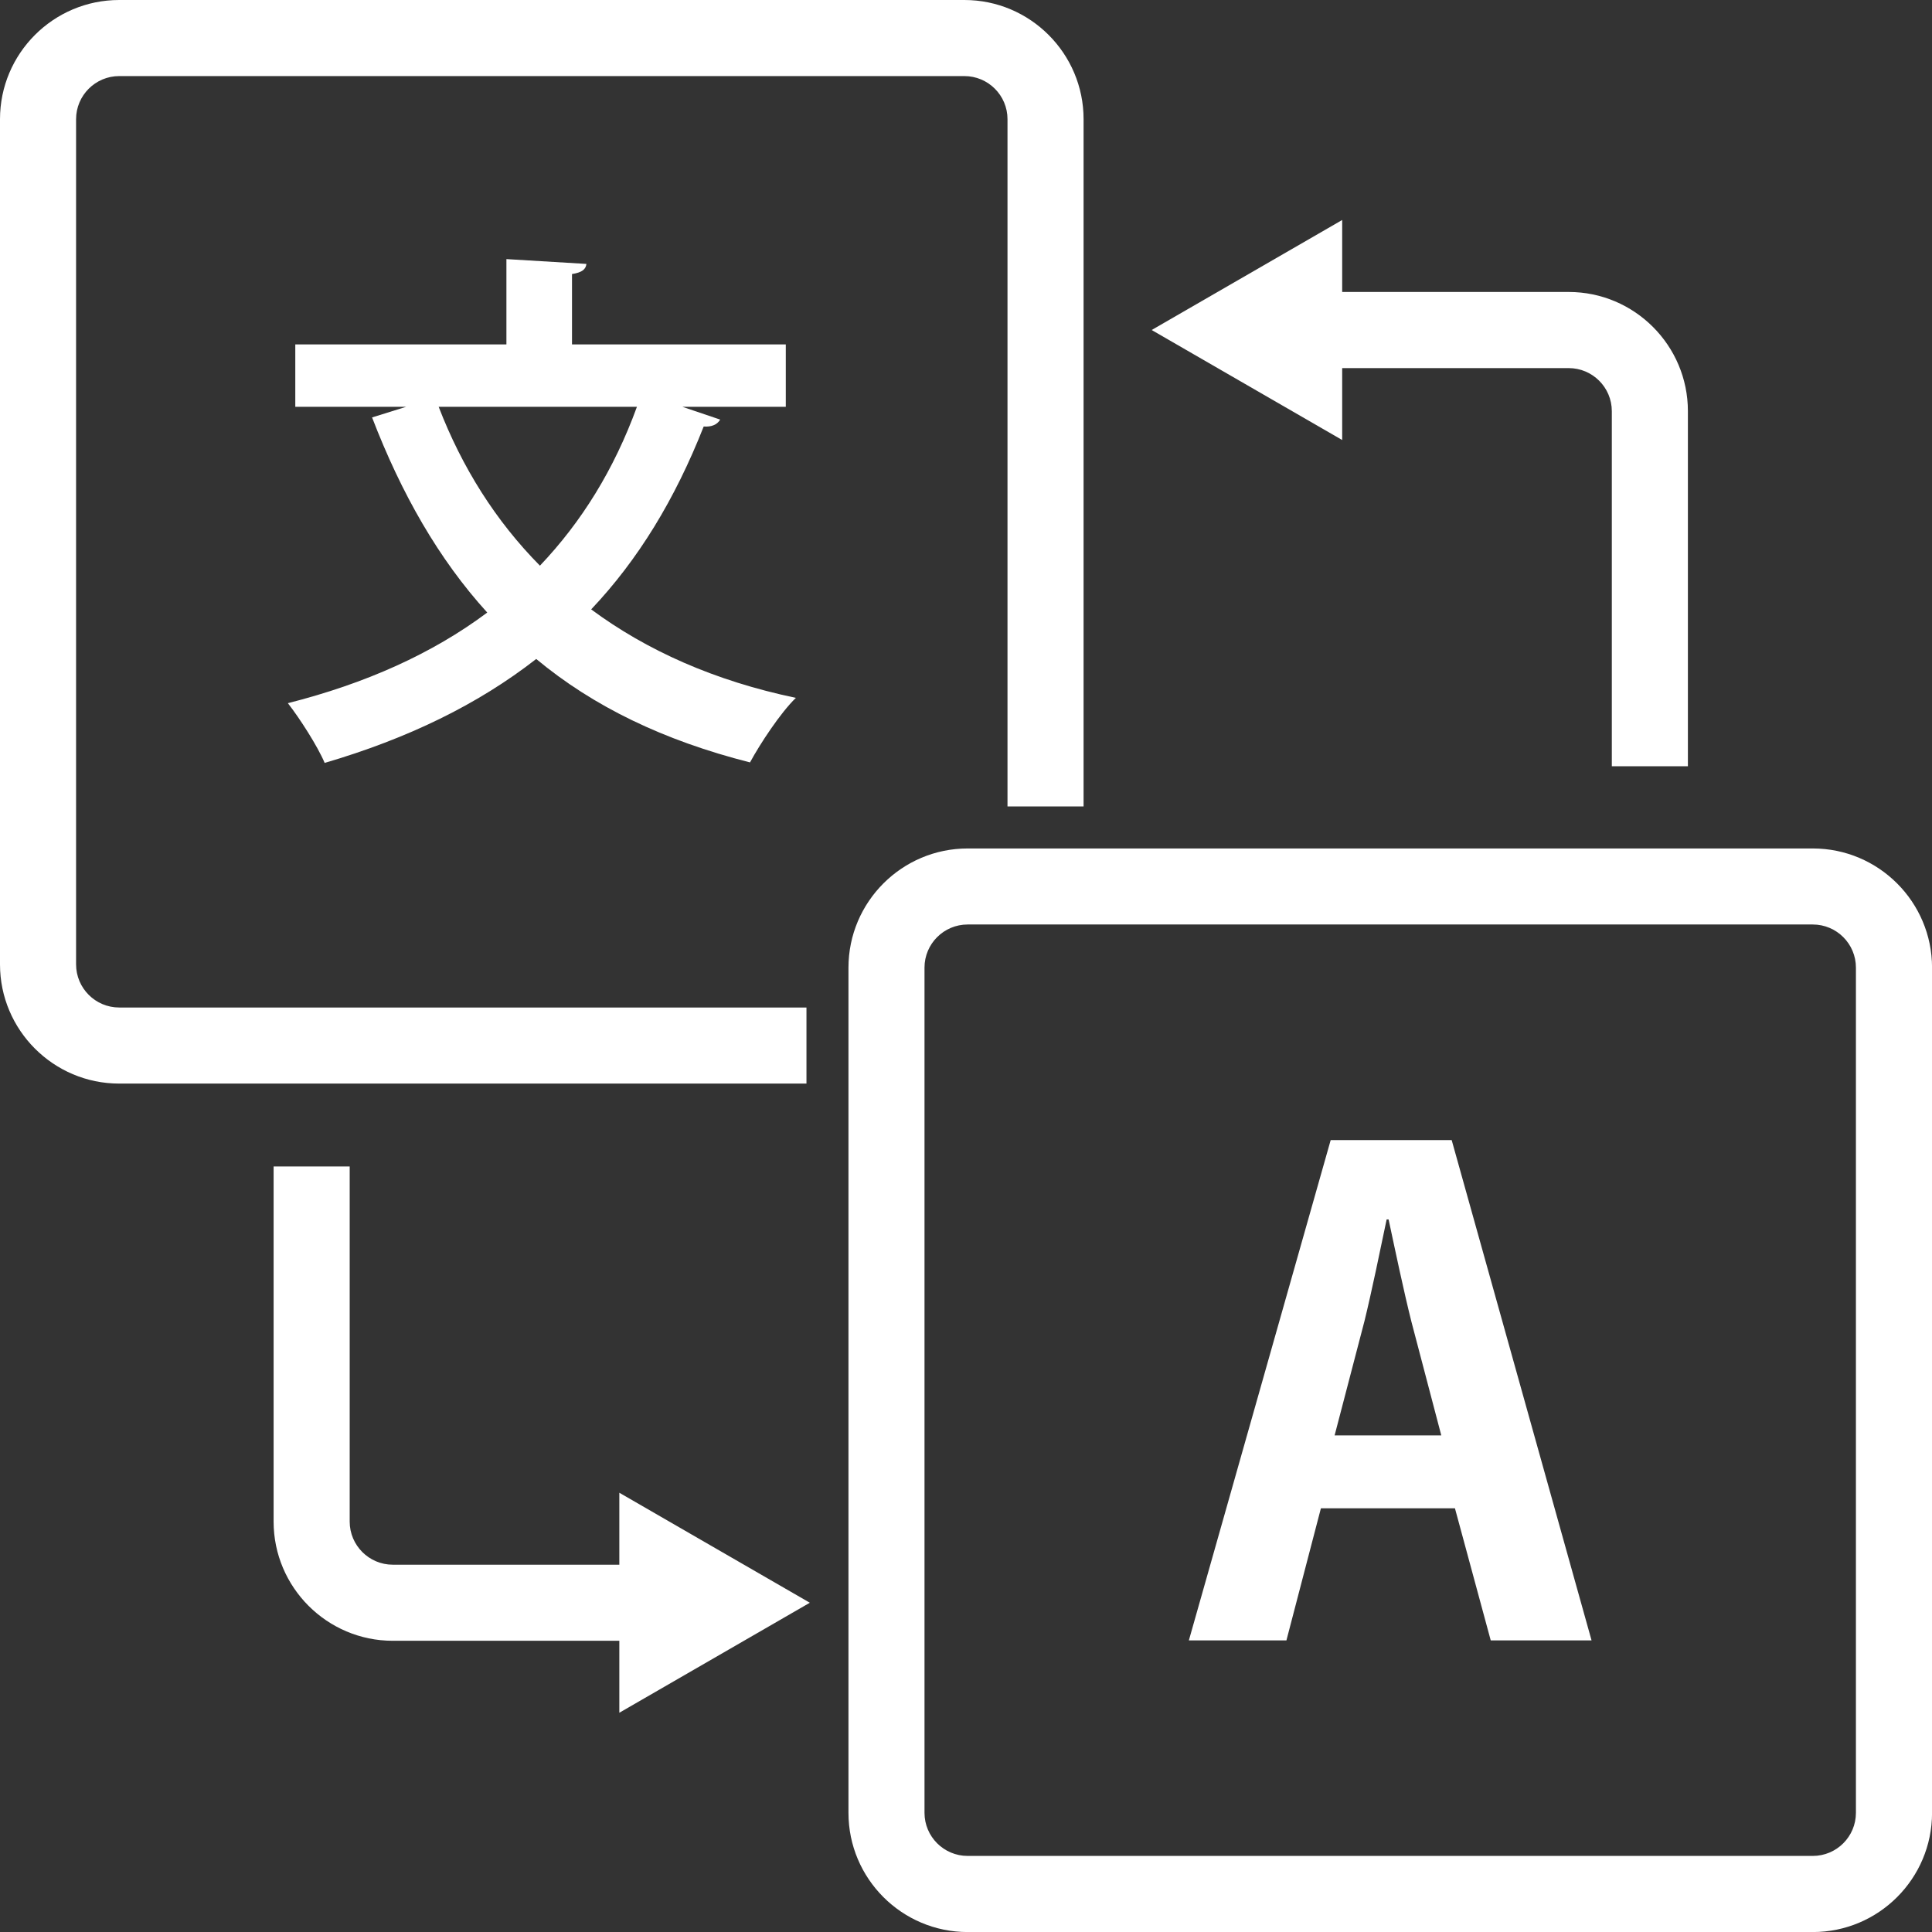
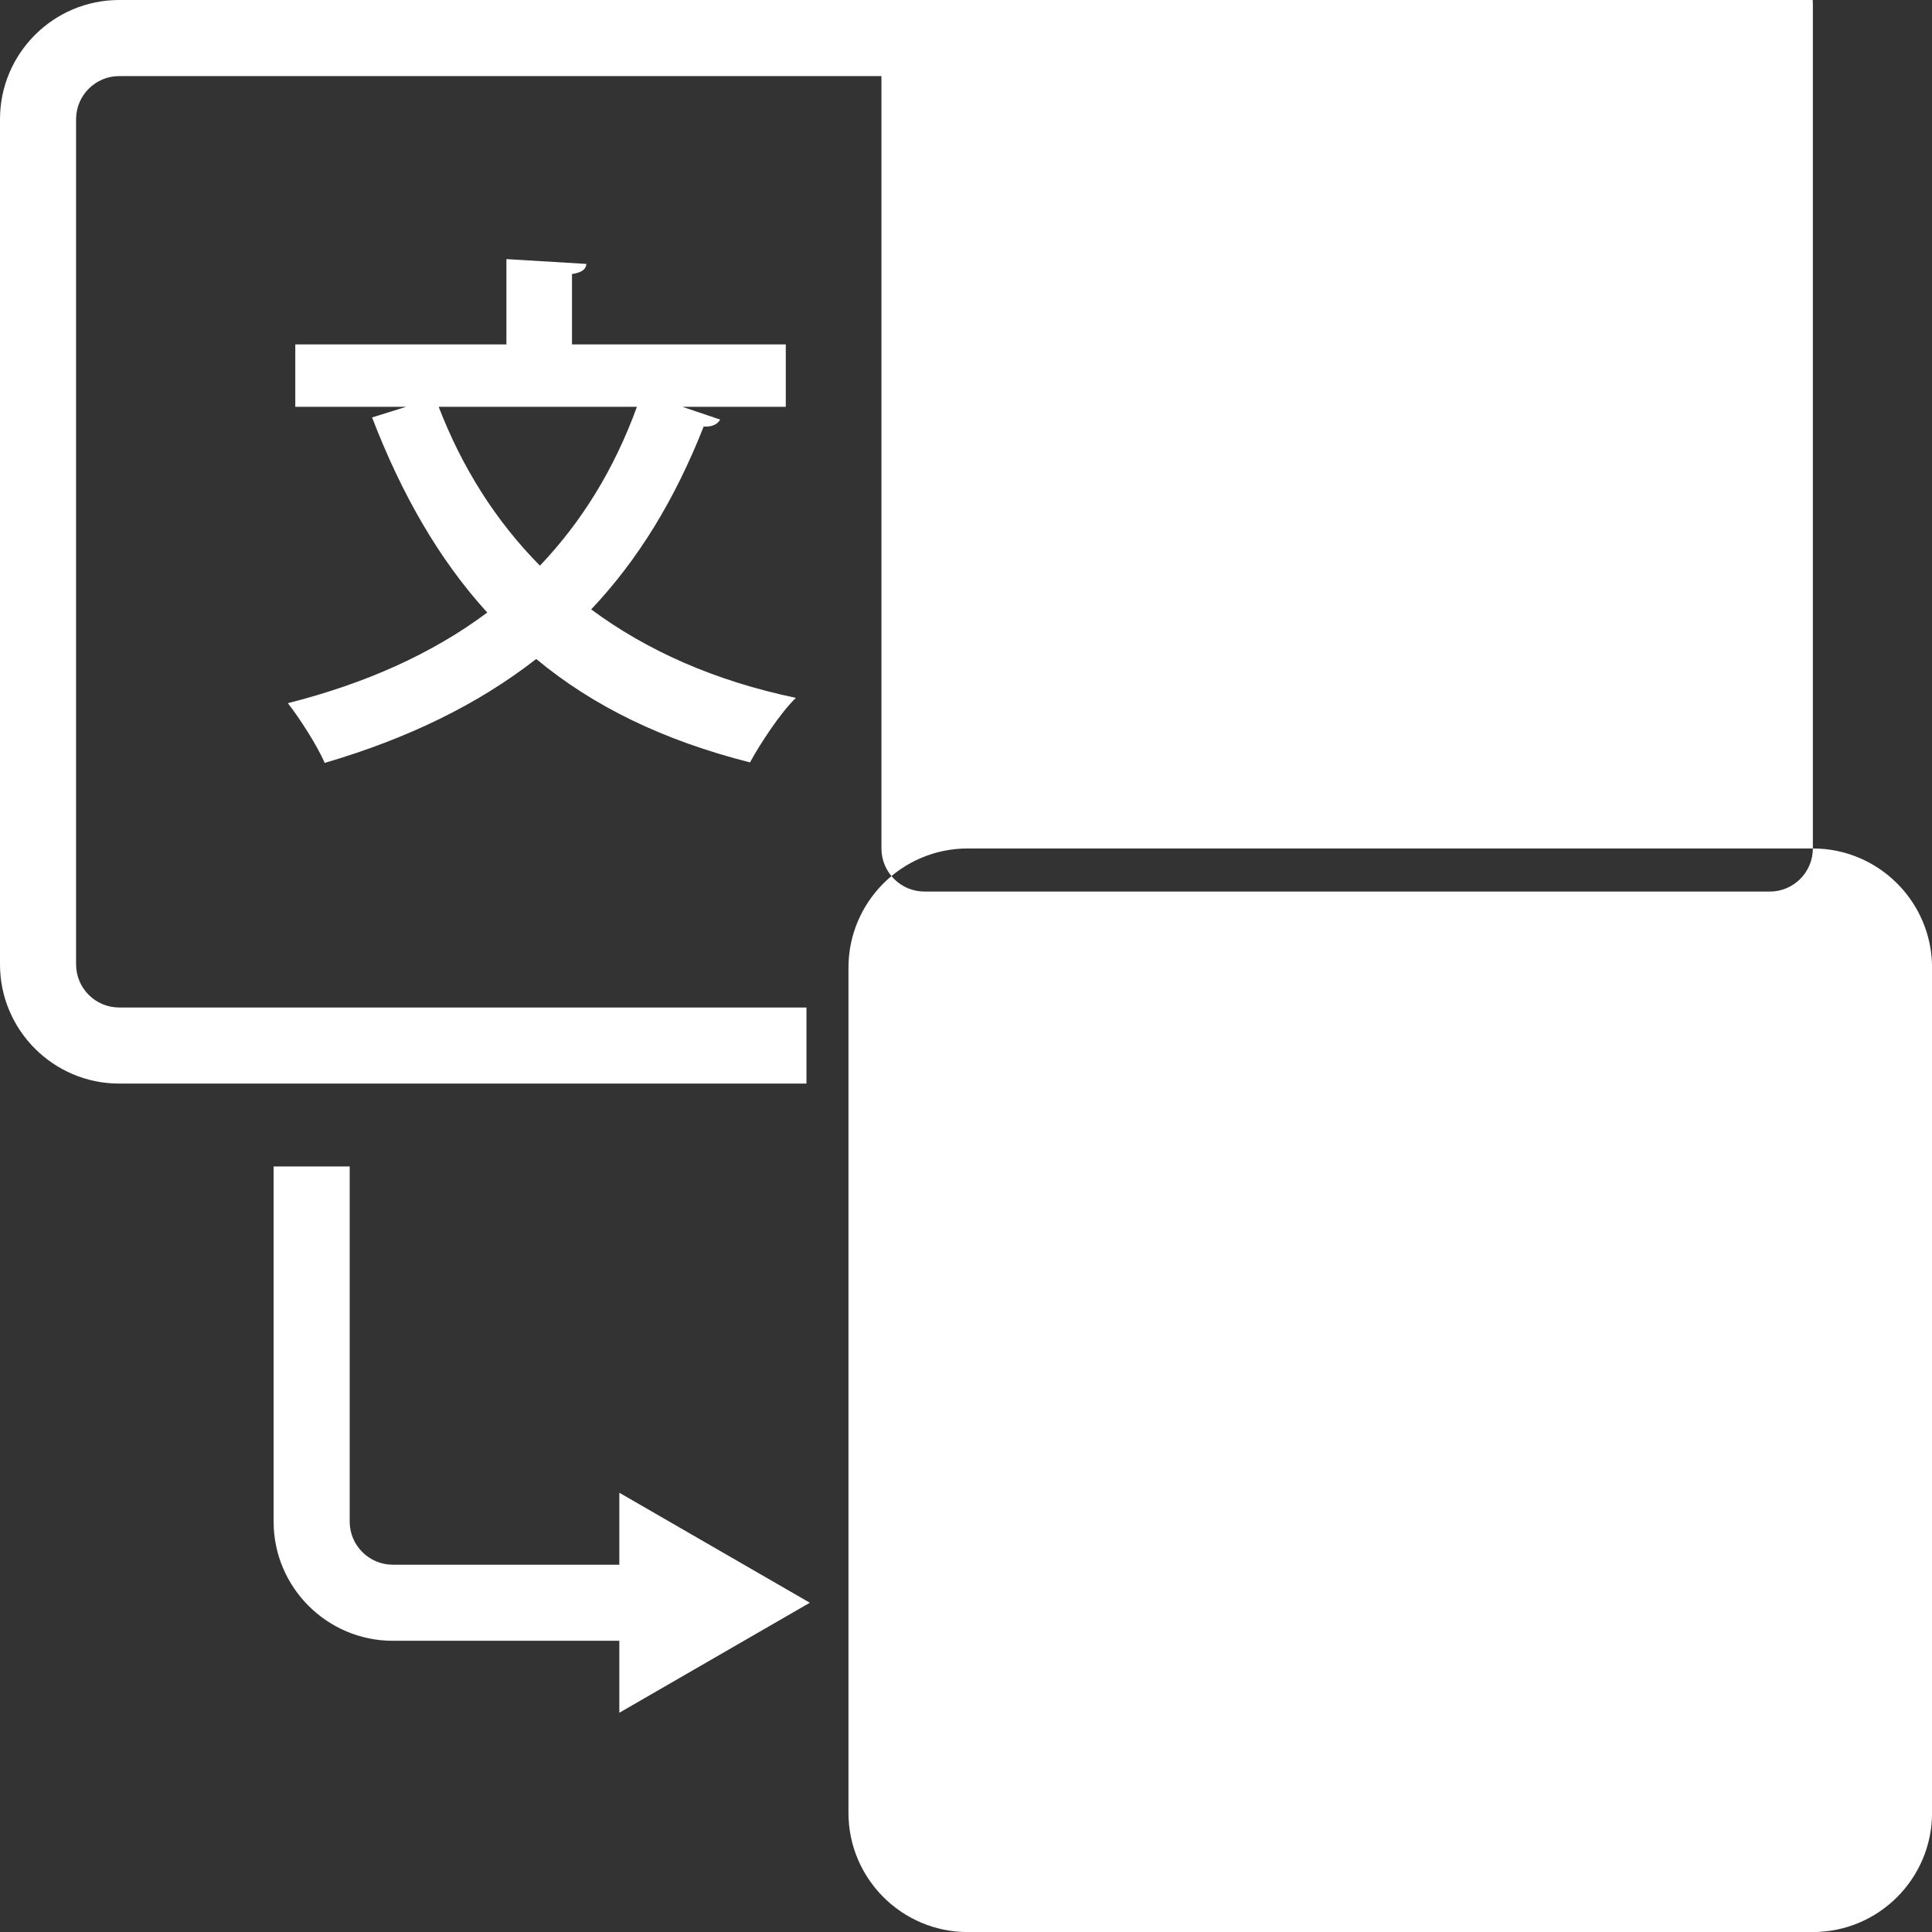
<svg xmlns="http://www.w3.org/2000/svg" version="1.1" viewBox="0 0 3849.8 3849.8">
  <rect x="0" y="0" width="3849.8" height="3849.8" fill="#333333" stroke="none" />
  <defs>
    <style>
      .cls-1 {
        fill: none;
      }

      .cls-2 {
        fill: #fff;
      }
    </style>
  </defs>
  <g>
    <g id="_レイヤー_1" data-name="レイヤー_1">
-       <path class="cls-1" d="M-575.1-575.1h5000v5000H-575.1V-575.1Z" />
      <g>
        <path class="cls-2" d="M1234.1,3117.9h-451.4c-47.3,0-85.9-38.5-85.9-85.9v-707.6h-151.6v707.6c0,130.9,106.5,237.5,237.5,237.5h451.4v143.4l379.6-219.2-379.6-219.2v143.4h0Z" />
        <path class="cls-2" d="M2674.5,733.5h451.4c47.4,0,85.9,38.5,85.9,85.9v707.5h151.6v-707.6c0-130.9-106.5-237.5-237.5-237.5h-451.4v-143.4l-379.6,219.2,379.6,219.2v-143.4Z" />
        <path class="cls-2" d="M1607,2007.6H237.5c-47.3,0-85.9-38.5-85.9-85.9V237.5c0-47.3,38.5-85.9,85.9-85.9h1684.2c47.4,0,85.9,38.5,85.9,85.9v1369.5h151.6V237.5c0-130.9-106.5-237.5-237.5-237.5H237.5C106.5,0,0,106.5,0,237.5v1684.2c0,130.9,106.5,237.5,237.5,237.5h1369.5v-151.6Z" />
        <path class="cls-2" d="M646.7,1520.3c166.8-48.9,306-116.9,421.8-207.2,113.7,94.6,253.9,162.5,426,206.1,20.2-37.2,60.6-98.8,91.4-128.6-162.6-34-297.5-94.6-407.9-176.3,93.5-98.8,166.8-218.8,224.2-364.4,14.9,1.1,26.6-3.2,32.9-13.8l-75.4-25.5h206.1v-124.3h-426v-140.2c20.2-3.2,27.6-9.6,28.7-20.2l-159.4-9.6v170h-420.7v124.3h221l-68,21.2c58.4,151.9,132.8,282.6,229.5,388.8-109.4,81.8-242.2,141.3-397.3,180.6,23.4,29.8,59.5,86.1,73.3,119h0ZM874,810.6h395.2c-45.7,125.4-110.5,229.5-193.3,316.6-88.2-89.2-155.1-195.5-201.8-316.6h0Z" />
-         <path class="cls-2" d="M3612.4,1690.7h-1684.2c-130.9,0-237.5,106.5-237.5,237.5v1684.2c0,131,106.5,237.5,237.5,237.5h1684.2c131,0,237.5-106.5,237.5-237.5v-1684.2c0-130.9-106.5-237.5-237.5-237.5h0ZM3698.2,3612.3c0,47.4-38.5,85.9-85.9,85.9h-1684.2c-47.4,0-85.9-38.5-85.9-85.9v-1684.2c0-47.4,38.5-85.9,85.9-85.9h1684.2c47.4,0,85.9,38.5,85.9,85.9v1684.2Z" />
+         <path class="cls-2" d="M3612.4,1690.7h-1684.2c-130.9,0-237.5,106.5-237.5,237.5v1684.2c0,131,106.5,237.5,237.5,237.5h1684.2c131,0,237.5-106.5,237.5-237.5v-1684.2c0-130.9-106.5-237.5-237.5-237.5h0Zc0,47.4-38.5,85.9-85.9,85.9h-1684.2c-47.4,0-85.9-38.5-85.9-85.9v-1684.2c0-47.4,38.5-85.9,85.9-85.9h1684.2c47.4,0,85.9,38.5,85.9,85.9v1684.2Z" />
        <path class="cls-2" d="M2651.6,2271.8l-282.6,996.9h194.4l68.7-263.2h267.1l71.3,263.2h200.9l-278.7-996.9h-241.1ZM2659.4,2860.3l59.6-228.2c14.3-58.3,31.1-140,44.1-202.2h3.9c13,60.9,29.8,141.3,45.4,203.5l59.6,226.9h-212.6Z" />
      </g>
    </g>
  </g>
</svg>